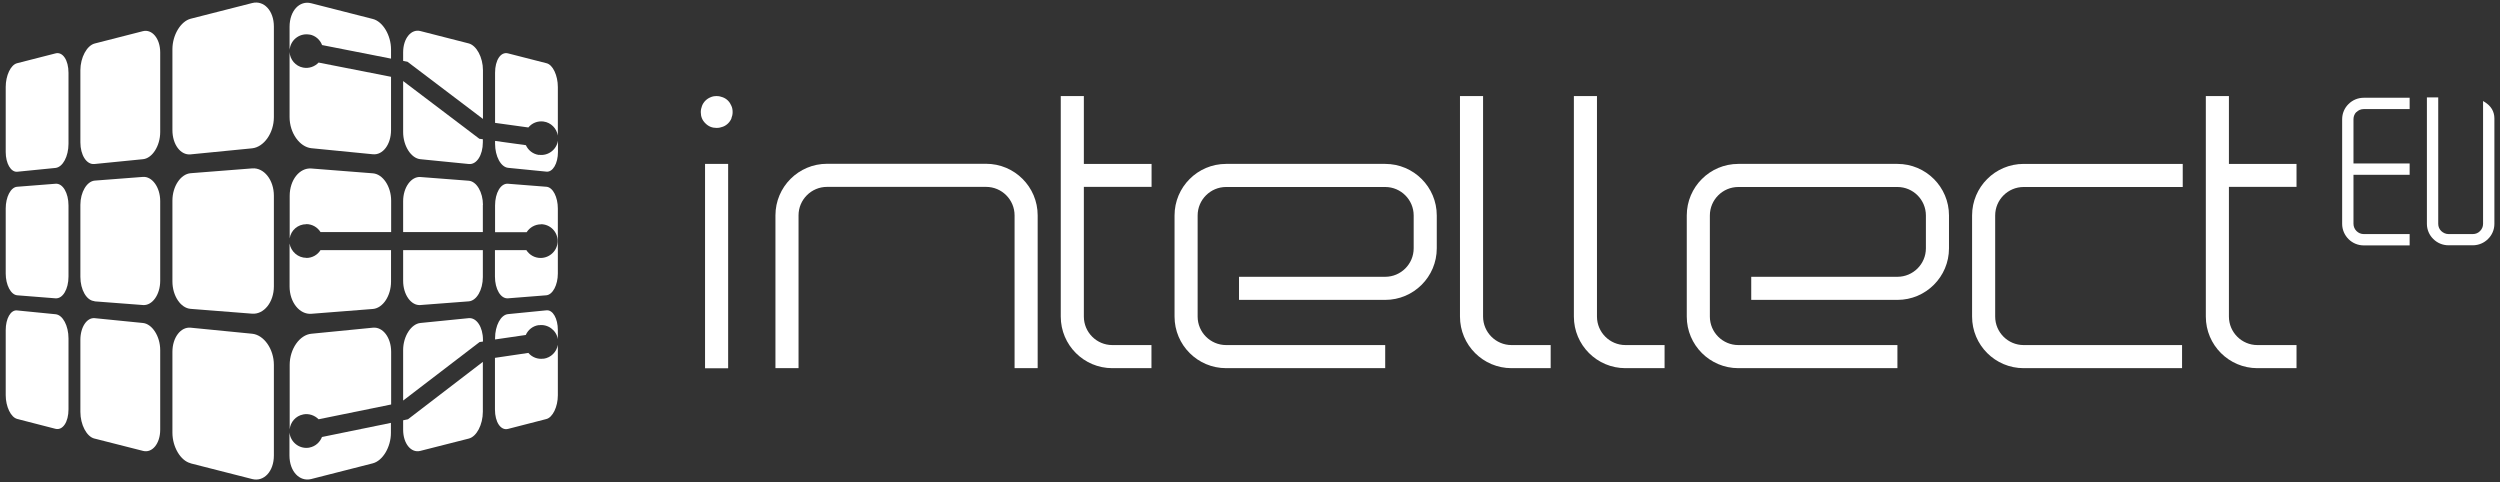
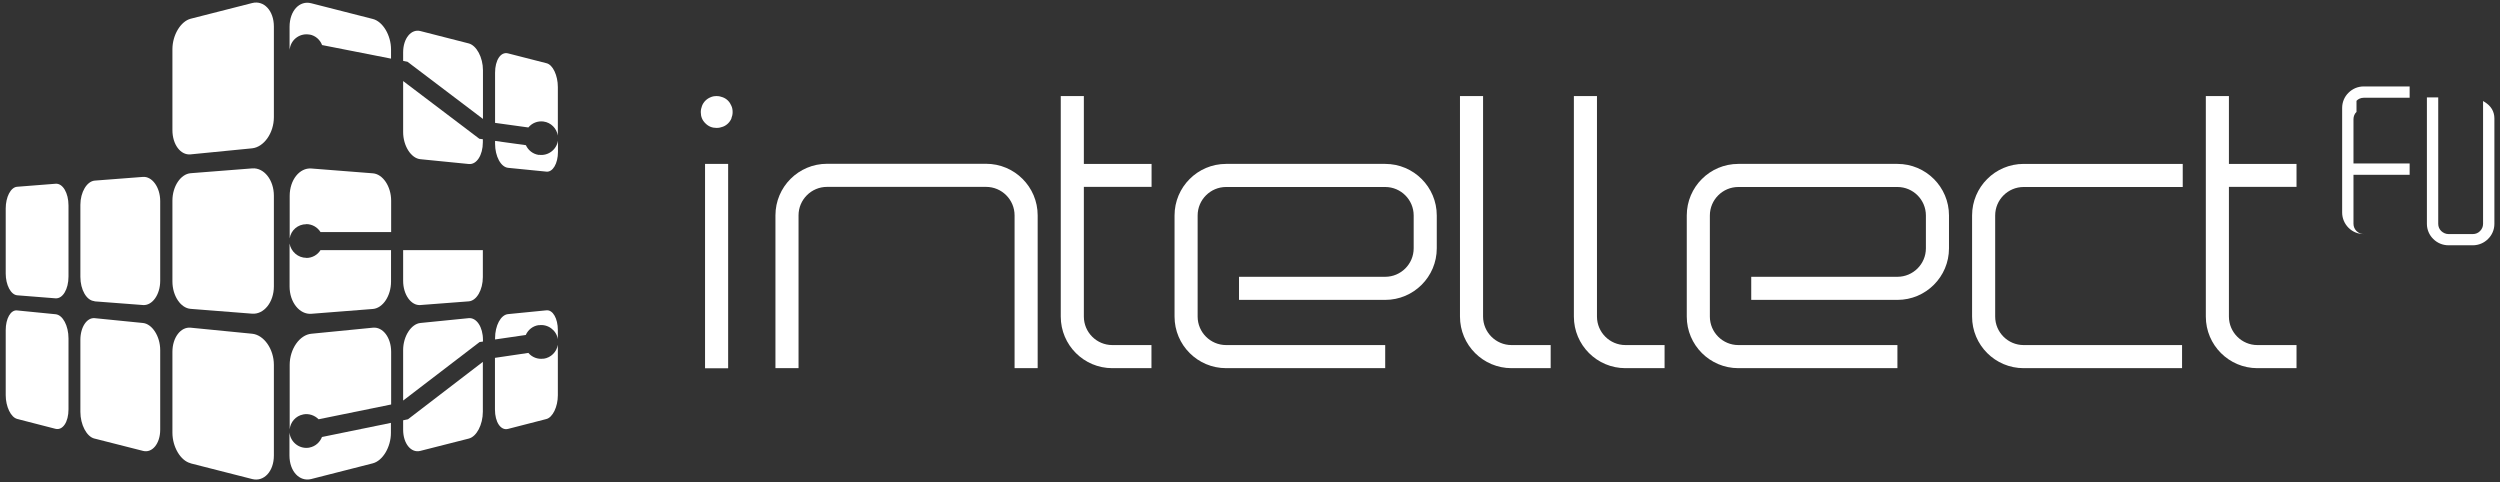
<svg xmlns="http://www.w3.org/2000/svg" id="Capa_1" version="1.1" viewBox="0 0 223 43">
  <rect x="0" y="0" width="223" height="43" fill="#333333" stroke="none" />
  <defs>
    <style>
      .st0 {
        fill-rule: evenodd;
      }

      .st0, .st1 {
        fill: #fff;
      }
    </style>
  </defs>
  <path class="st0" d="M1.53,37.37l3.42.88c.65.16,1.16-.61,1.16-1.73v-6.34c0-1.12-.51-2.09-1.15-2.15l-3.44-.34c-.57-.06-1.01.73-1.01,1.76v5.8c0,1.02.46,1.98,1.03,2.12Z" />
  <path class="st0" d="M8.43,39.12l4.33,1.1c.81.21,1.53-.64,1.53-1.89v-7.1c0-1.25-.73-2.34-1.54-2.42l-4.3-.43c-.7-.07-1.28.8-1.28,1.93v6.43c0,1.13.55,2.2,1.25,2.38Z" />
  <path class="st0" d="M17,41.33l5.49,1.4c1.04.27,1.94-.67,1.94-2.1v-8.08c0-1.42-.89-2.67-1.93-2.78l-5.49-.54c-.89-.09-1.63.88-1.63,2.15v7.22c0,1.27.73,2.5,1.62,2.72Z" />
  <path class="st0" d="M1.53,26.34l3.42.27c.65.05,1.16-.82,1.16-1.94v-6.34c0-1.12-.51-1.99-1.15-1.94l-3.44.27c-.57.05-1.01.92-1.01,1.94v5.8c0,1.02.46,1.9,1.03,1.94Z" />
  <path class="st0" d="M8.43,26.88l4.33.33c.81.06,1.53-.91,1.53-2.16v-7.11c0-1.25-.73-2.22-1.54-2.16l-4.3.33c-.7.06-1.28,1.03-1.28,2.16v6.43c0,1.14.55,2.11,1.25,2.16Z" />
  <path class="st0" d="M17,27.55l5.49.43c1.04.08,1.94-1.01,1.94-2.44v-8.08c0-1.42-.89-2.52-1.93-2.44l-5.49.43c-.89.07-1.63,1.17-1.63,2.44v7.22c0,1.27.73,2.37,1.62,2.44Z" />
-   <path class="st0" d="M1.53,15.32l3.42-.34c.65-.07,1.16-1.03,1.16-2.15v-6.34c0-1.12-.51-1.89-1.15-1.73l-3.44.88c-.57.15-1.01,1.1-1.01,2.12v5.8c0,1.02.46,1.81,1.03,1.76Z" />
-   <path class="st0" d="M8.43,14.63l4.33-.43c.81-.08,1.53-1.17,1.53-2.42v-7.1c0-1.25-.73-2.1-1.54-1.9l-4.3,1.1c-.7.18-1.28,1.25-1.28,2.39v6.43c0,1.13.55,2,1.25,1.93Z" />
  <path class="st0" d="M17,13.77l5.49-.54c1.04-.11,1.94-1.35,1.94-2.78V2.37c0-1.42-.89-2.36-1.93-2.1l-5.49,1.4c-.89.23-1.63,1.45-1.63,2.72v7.22c0,1.28.73,2.25,1.62,2.16Z" />
  <path class="st0" d="M48.06,29.01c.81-.12,1.57.44,1.7,1.24v-.81c0-1.02-.44-1.81-1.01-1.76l-3.44.34c-.65.07-1.15,1.03-1.15,2.15v.11l2.74-.4c.2-.46.63-.81,1.16-.88Z" />
  <path class="st0" d="M48.49,31.99c-.53.08-1.04-.13-1.36-.51l-2.98.44v4.61c0,1.12.51,1.89,1.16,1.73l3.42-.88c.57-.14,1.03-1.1,1.03-2.12v-4.5c-.11.63-.6,1.14-1.27,1.24Z" />
  <path class="st0" d="M43.08,30.45v-.14c0-1.13-.57-2-1.28-1.93l-4.3.43c-.81.08-1.54,1.17-1.54,2.42v4.5l6.82-5.22.29-.04Z" />
  <path class="st0" d="M35.96,37.5v.83c0,1.25.72,2.1,1.53,1.89l4.33-1.1c.7-.18,1.25-1.25,1.25-2.39v-4.45l-6.68,5.12-.43.09Z" />
  <path class="st0" d="M27.63,39.92c-.81.17-1.61-.36-1.78-1.17-.01-.06-.02-.11-.03-.17v2.05c0,1.42.9,2.36,1.94,2.1l5.49-1.4c.89-.23,1.62-1.45,1.62-2.72v-.89l-6.15,1.26c-.18.46-.58.84-1.11.94Z" />
  <path class="st0" d="M27.03,36.97c.52-.11,1.04.08,1.39.43l6.47-1.32v-4.7c0-1.27-.74-2.24-1.63-2.15l-5.49.54c-1.04.1-1.93,1.35-1.93,2.78v5.75c.06-.64.53-1.2,1.2-1.33Z" />
-   <path class="st0" d="M48.25,20c.83,0,1.5.68,1.49,1.51,0,.83-.69,1.5-1.52,1.5-.54,0-1-.28-1.27-.7h-2.8s0,2.36,0,2.36c0,1.12.51,1.99,1.16,1.94l3.42-.27c.57-.05,1.03-.92,1.03-1.94v-5.8c0-1.02-.44-1.89-1.01-1.94l-3.44-.27c-.65-.05-1.15.82-1.15,1.94v2.38h2.82c.27-.42.74-.7,1.28-.7Z" />
-   <path class="st0" d="M43.08,18.28c0-1.13-.57-2.11-1.28-2.16l-4.3-.33c-.81-.06-1.54.91-1.54,2.16v2.75h7.11s0-2.42,0-2.42h0Z" />
  <path class="st0" d="M35.96,25.05c0,1.25.72,2.22,1.53,2.16l4.33-.33c.7-.06,1.25-1.03,1.25-2.16v-2.41h-7.11s0,2.75,0,2.75Z" />
  <path class="st0" d="M27.31,19.99c.54,0,1.01.28,1.28.71h6.3s0-2.8,0-2.8c0-1.27-.74-2.37-1.63-2.44l-5.49-.43c-1.04-.08-1.93,1.01-1.93,2.44v3.79c.11-.72.73-1.26,1.48-1.26Z" />
  <path class="st0" d="M27.33,23c-.75,0-1.38-.56-1.5-1.28v3.83c0,1.42.9,2.52,1.94,2.44l5.49-.43c.89-.07,1.62-1.17,1.62-2.44v-2.81h-6.29c-.26.42-.73.7-1.27.7Z" />
  <path class="st0" d="M48.48,10.84c.67.09,1.17.61,1.28,1.25v-4.33c0-1.02-.44-1.98-1.01-2.12l-3.44-.88c-.65-.16-1.15.61-1.15,1.73v4.47l2.97.41c.32-.39.82-.6,1.36-.53Z" />
  <path class="st0" d="M48.07,13.82c-.53-.07-.96-.42-1.16-.87l-2.75-.38v.25c0,1.12.51,2.08,1.16,2.15l3.42.34c.57.06,1.03-.73,1.03-1.76v-1c-.13.81-.88,1.37-1.69,1.26Z" />
  <path class="st0" d="M35.96,7.22v4.56c0,1.25.72,2.34,1.53,2.42l4.33.43c.7.07,1.25-.8,1.25-1.93v-.28l-.31-.04-6.8-5.15Z" />
  <path class="st0" d="M43.08,10.6v-4.34c0-1.13-.57-2.21-1.28-2.39l-4.3-1.1c-.81-.21-1.54.64-1.54,1.9v.76l.39.08,6.72,5.09Z" />
  <path class="st0" d="M27.62,3.08c.53.1.93.47,1.11.94l6.15,1.21v-.82c0-1.27-.74-2.5-1.63-2.72l-5.49-1.4c-1.04-.27-1.93.67-1.93,2.1v2.09c0-.06.01-.13.03-.2.16-.82.95-1.35,1.77-1.19Z" />
-   <path class="st0" d="M27.04,6.03c-.69-.13-1.17-.72-1.21-1.39v5.8c0,1.42.9,2.67,1.94,2.78l5.49.54c.89.09,1.62-.88,1.62-2.15v-4.76l-6.46-1.27c-.34.36-.86.55-1.38.45Z" />
  <path class="st0" d="M221.49,19.97v-10.96l.14.09c.28.17.5.38.65.63.14.24.22.52.22.83v9.41c0,.53-.22,1.01-.57,1.35-.35.35-.83.56-1.36.56h-2.16c-.53,0-1.01-.21-1.36-.56-.35-.34-.57-.82-.57-1.35v-11.28h1.01v11.28c0,.25.1.48.27.64.17.16.4.27.65.27h2.16c.26,0,.49-.1.65-.27.17-.17.27-.39.27-.64Z" />
-   <path class="st0" d="M210.2,9.98c-.17.16-.27.4-.27.65v3.95h5.01v1.01h-5.01v4.37c0,.25.1.48.27.65.17.17.4.27.65.27h4.09v1.01h-4.09c-.53,0-1.01-.21-1.36-.56-.35-.35-.57-.83-.57-1.36v-9.33c0-.53.21-1.01.57-1.36.35-.35.83-.56,1.36-.56h4.09v1.01h-4.09c-.26,0-.49.1-.65.27Z" />
+   <path class="st0" d="M210.2,9.98c-.17.16-.27.4-.27.65v3.95h5.01v1.01h-5.01v4.37c0,.25.1.48.27.65.17.17.4.27.65.27h4.09h-4.09c-.53,0-1.01-.21-1.36-.56-.35-.35-.57-.83-.57-1.36v-9.33c0-.53.21-1.01.57-1.36.35-.35.83-.56,1.36-.56h4.09v1.01h-4.09c-.26,0-.49.1-.65.27Z" />
  <path class="st0" d="M156.21,26.75h13.04c2.54,0,4.6-2.06,4.6-4.6v-2.93c0-2.54-2.06-4.6-4.6-4.6h-14.19c-2.54,0-4.6,2.06-4.6,4.6v9.02c0,2.54,2.06,4.6,4.6,4.6h14.19v-2.06h-14.19c-1.4,0-2.54-1.14-2.54-2.54v-9.02c0-1.4,1.14-2.54,2.54-2.54h14.19c1.4,0,2.54,1.14,2.54,2.54v2.93c0,1.4-1.14,2.54-2.54,2.54h-13.04v2.06Z" />
  <path class="st0" d="M110.52,26.75h13.04c2.54,0,4.6-2.06,4.6-4.6v-2.93c0-2.54-2.06-4.6-4.6-4.6h-14.19c-2.54,0-4.6,2.06-4.6,4.6v9.02c0,2.54,2.06,4.6,4.6,4.6h14.19v-2.06h-14.19c-1.4,0-2.54-1.14-2.54-2.54v-9.02c0-1.4,1.14-2.54,2.54-2.54h14.19c1.4,0,2.54,1.14,2.54,2.54v2.93c0,1.4-1.14,2.54-2.54,2.54h-13.04v2.06Z" />
  <path class="st0" d="M194.7,14.62h-14.19c-2.54,0-4.6,2.06-4.6,4.6v9.02c0,2.54,2.06,4.6,4.6,4.6h14.13v-2.06h-14.13c-1.4,0-2.54-1.14-2.54-2.54v-9.02c0-1.4,1.14-2.54,2.54-2.54h14.19v-2.06Z" />
  <path class="st1" d="M64.95,14.62h-2.06v18.23h2.06V14.62Z" />
  <path class="st0" d="M92.56,32.84v-13.63c0-2.54-2.06-4.6-4.6-4.6h-14.19c-2.54,0-4.6,2.06-4.6,4.6v13.63h2.06v-13.63c0-1.4,1.14-2.54,2.54-2.54h14.19c1.4,0,2.54,1.14,2.54,2.54v13.63h2.06Z" />
  <path class="st0" d="M102.72,16.68v-2.06h-6.04v-6.05h-2.06v19.67c0,2.54,2.06,4.6,4.6,4.6h3.49v-2.06h-3.49c-1.4,0-2.54-1.14-2.54-2.54v-11.57h6.04Z" />
  <path class="st0" d="M204.85,16.68v-2.06h-6.03v-6.05h-2.06v19.67c0,2.54,2.06,4.6,4.6,4.6h3.49v-2.06h-3.49c-1.4,0-2.54-1.14-2.54-2.54v-11.57h6.03Z" />
  <path class="st0" d="M138.32,30.78h-3.49c-1.4,0-2.54-1.14-2.54-2.54V8.57h-2.06v19.67c0,2.54,2.06,4.6,4.6,4.6h3.49v-2.06h0Z" />
  <path class="st0" d="M148.48,30.78h-3.49c-1.4,0-2.54-1.14-2.54-2.54V8.57h-2.06v19.67c0,2.54,2.06,4.6,4.6,4.6h3.49v-2.06h0Z" />
  <path class="st0" d="M65.24,10.55c.07-.17.11-.35.11-.55s-.03-.39-.11-.56c-.07-.17-.17-.33-.3-.46-.13-.13-.28-.23-.46-.3-.18-.07-.36-.11-.56-.11s-.38.03-.55.11c-.17.07-.32.17-.45.3-.13.13-.23.28-.3.46-.07.18-.11.37-.11.56,0,.4.13.73.41,1,.28.28.6.41,1,.41.2,0,.39-.04.57-.11.18-.07.33-.17.46-.3.13-.13.23-.28.3-.45Z" />
</svg>